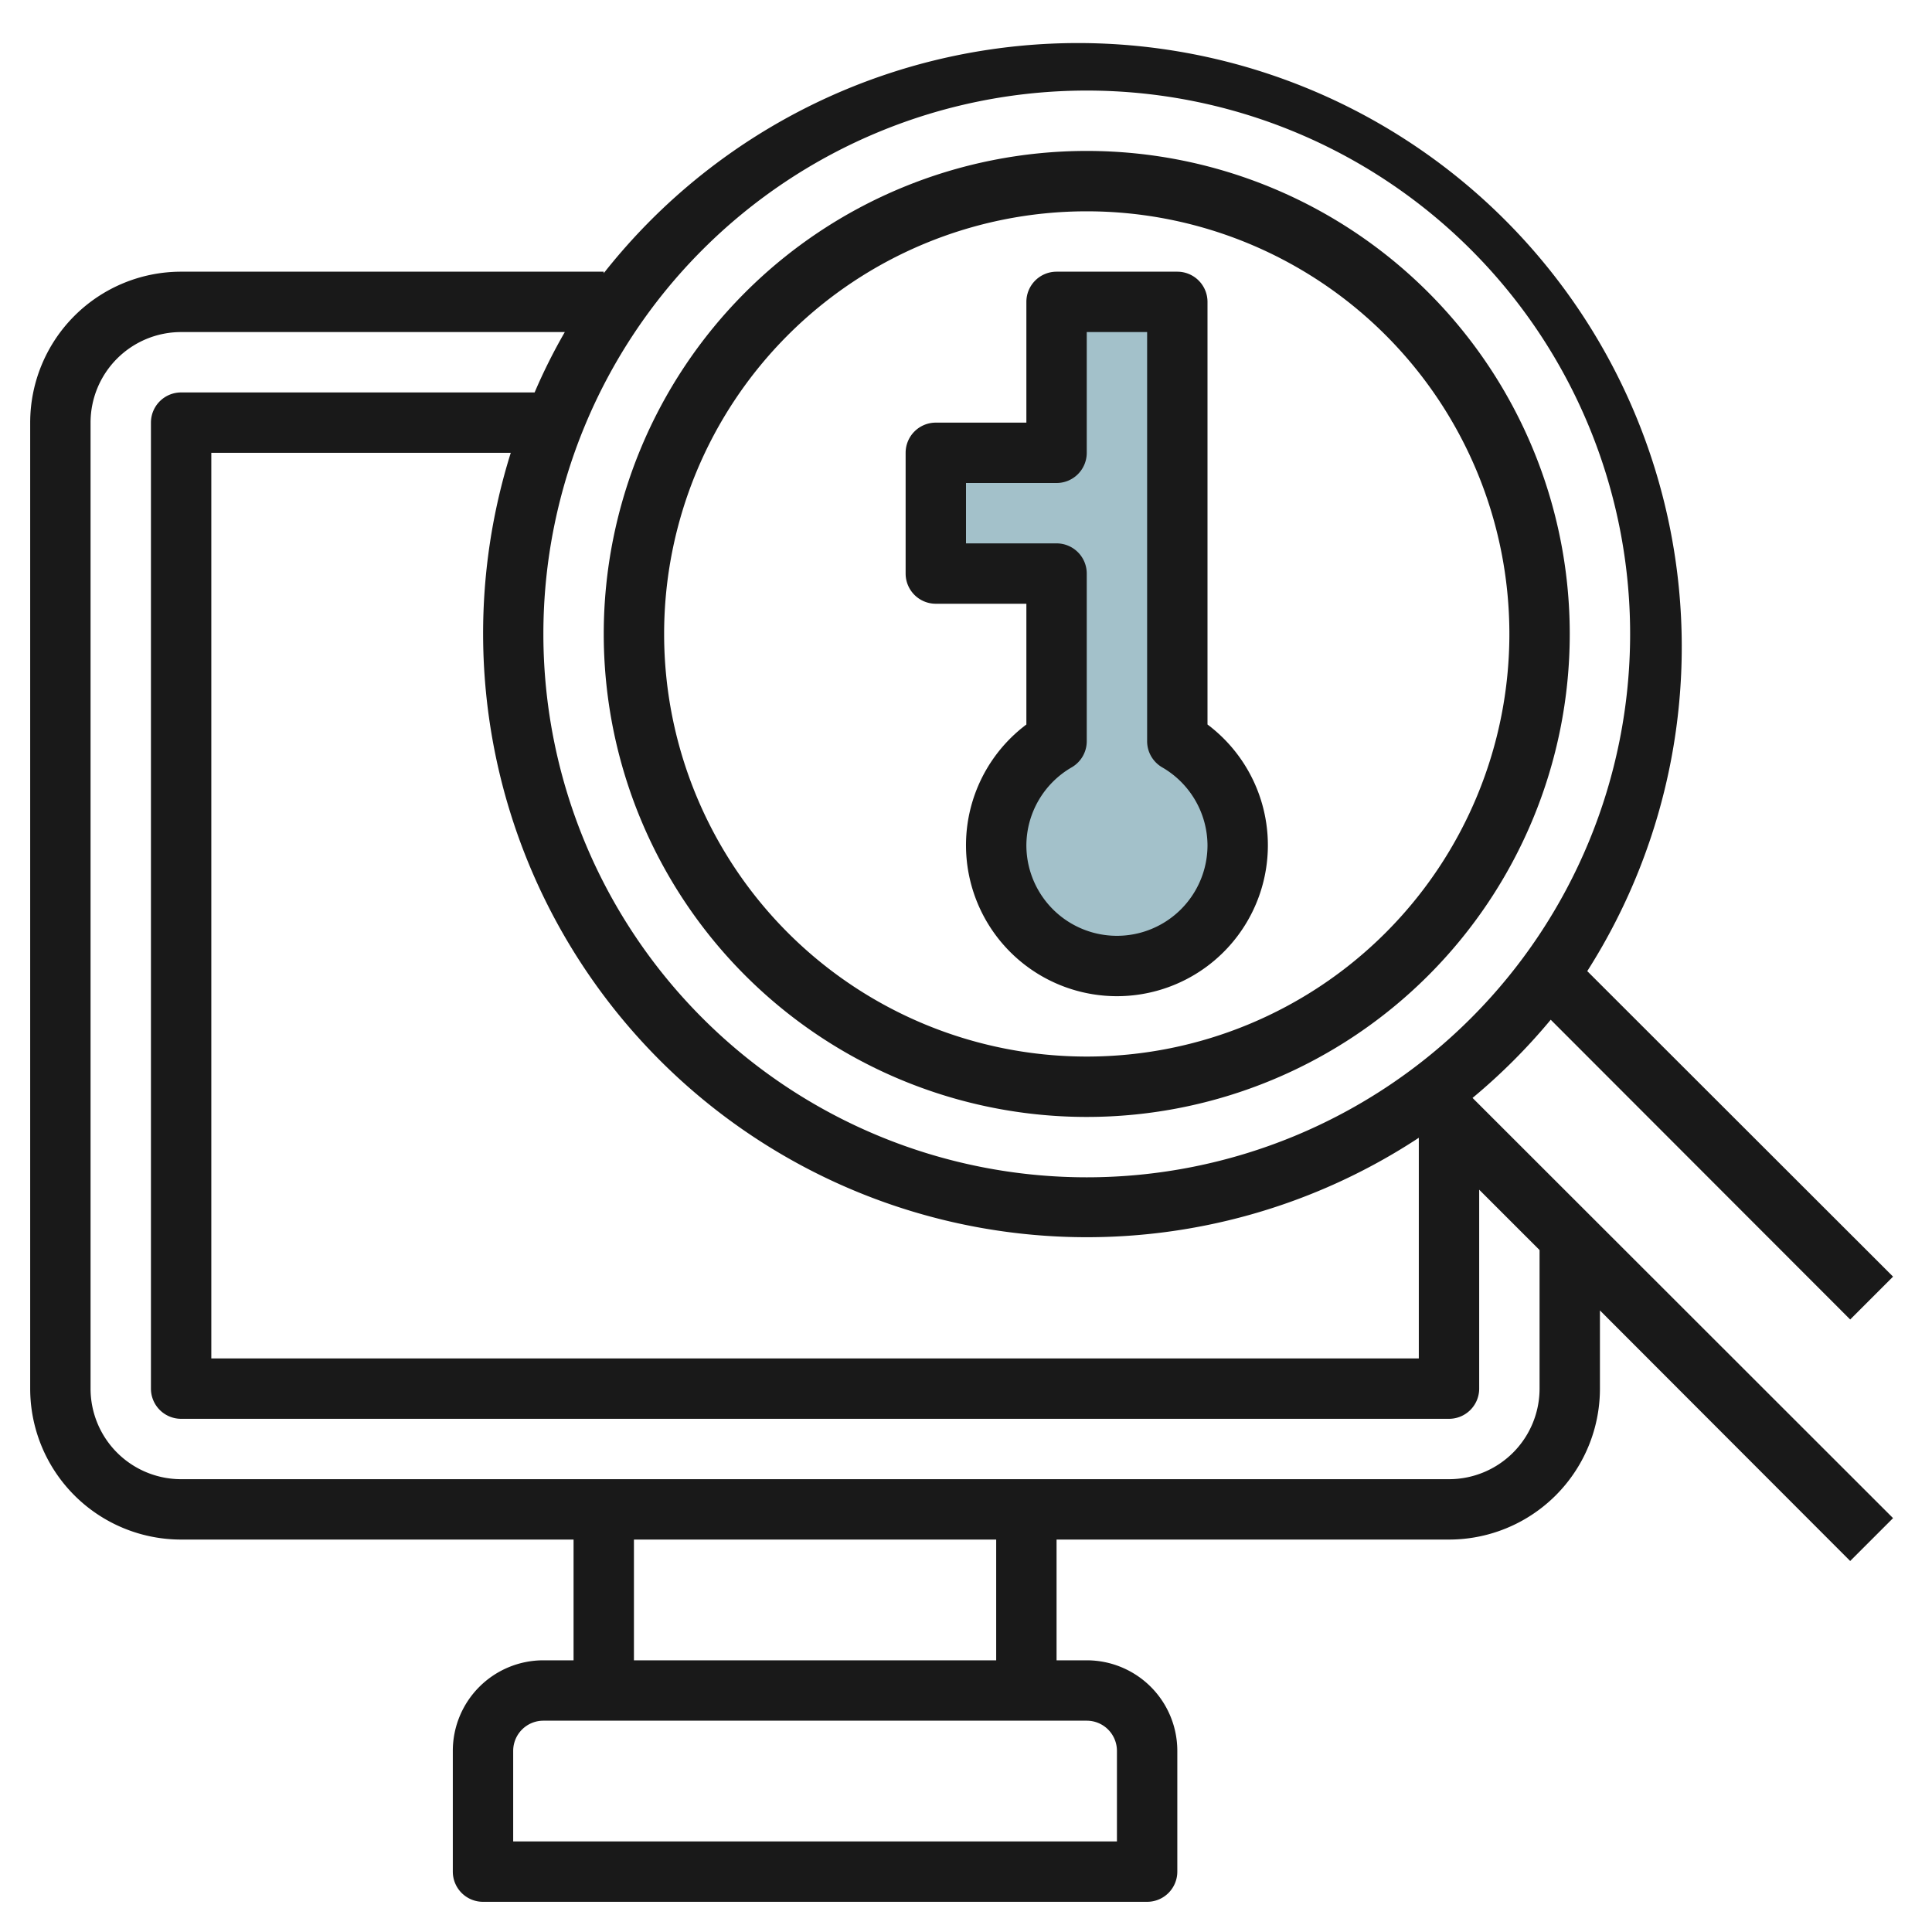
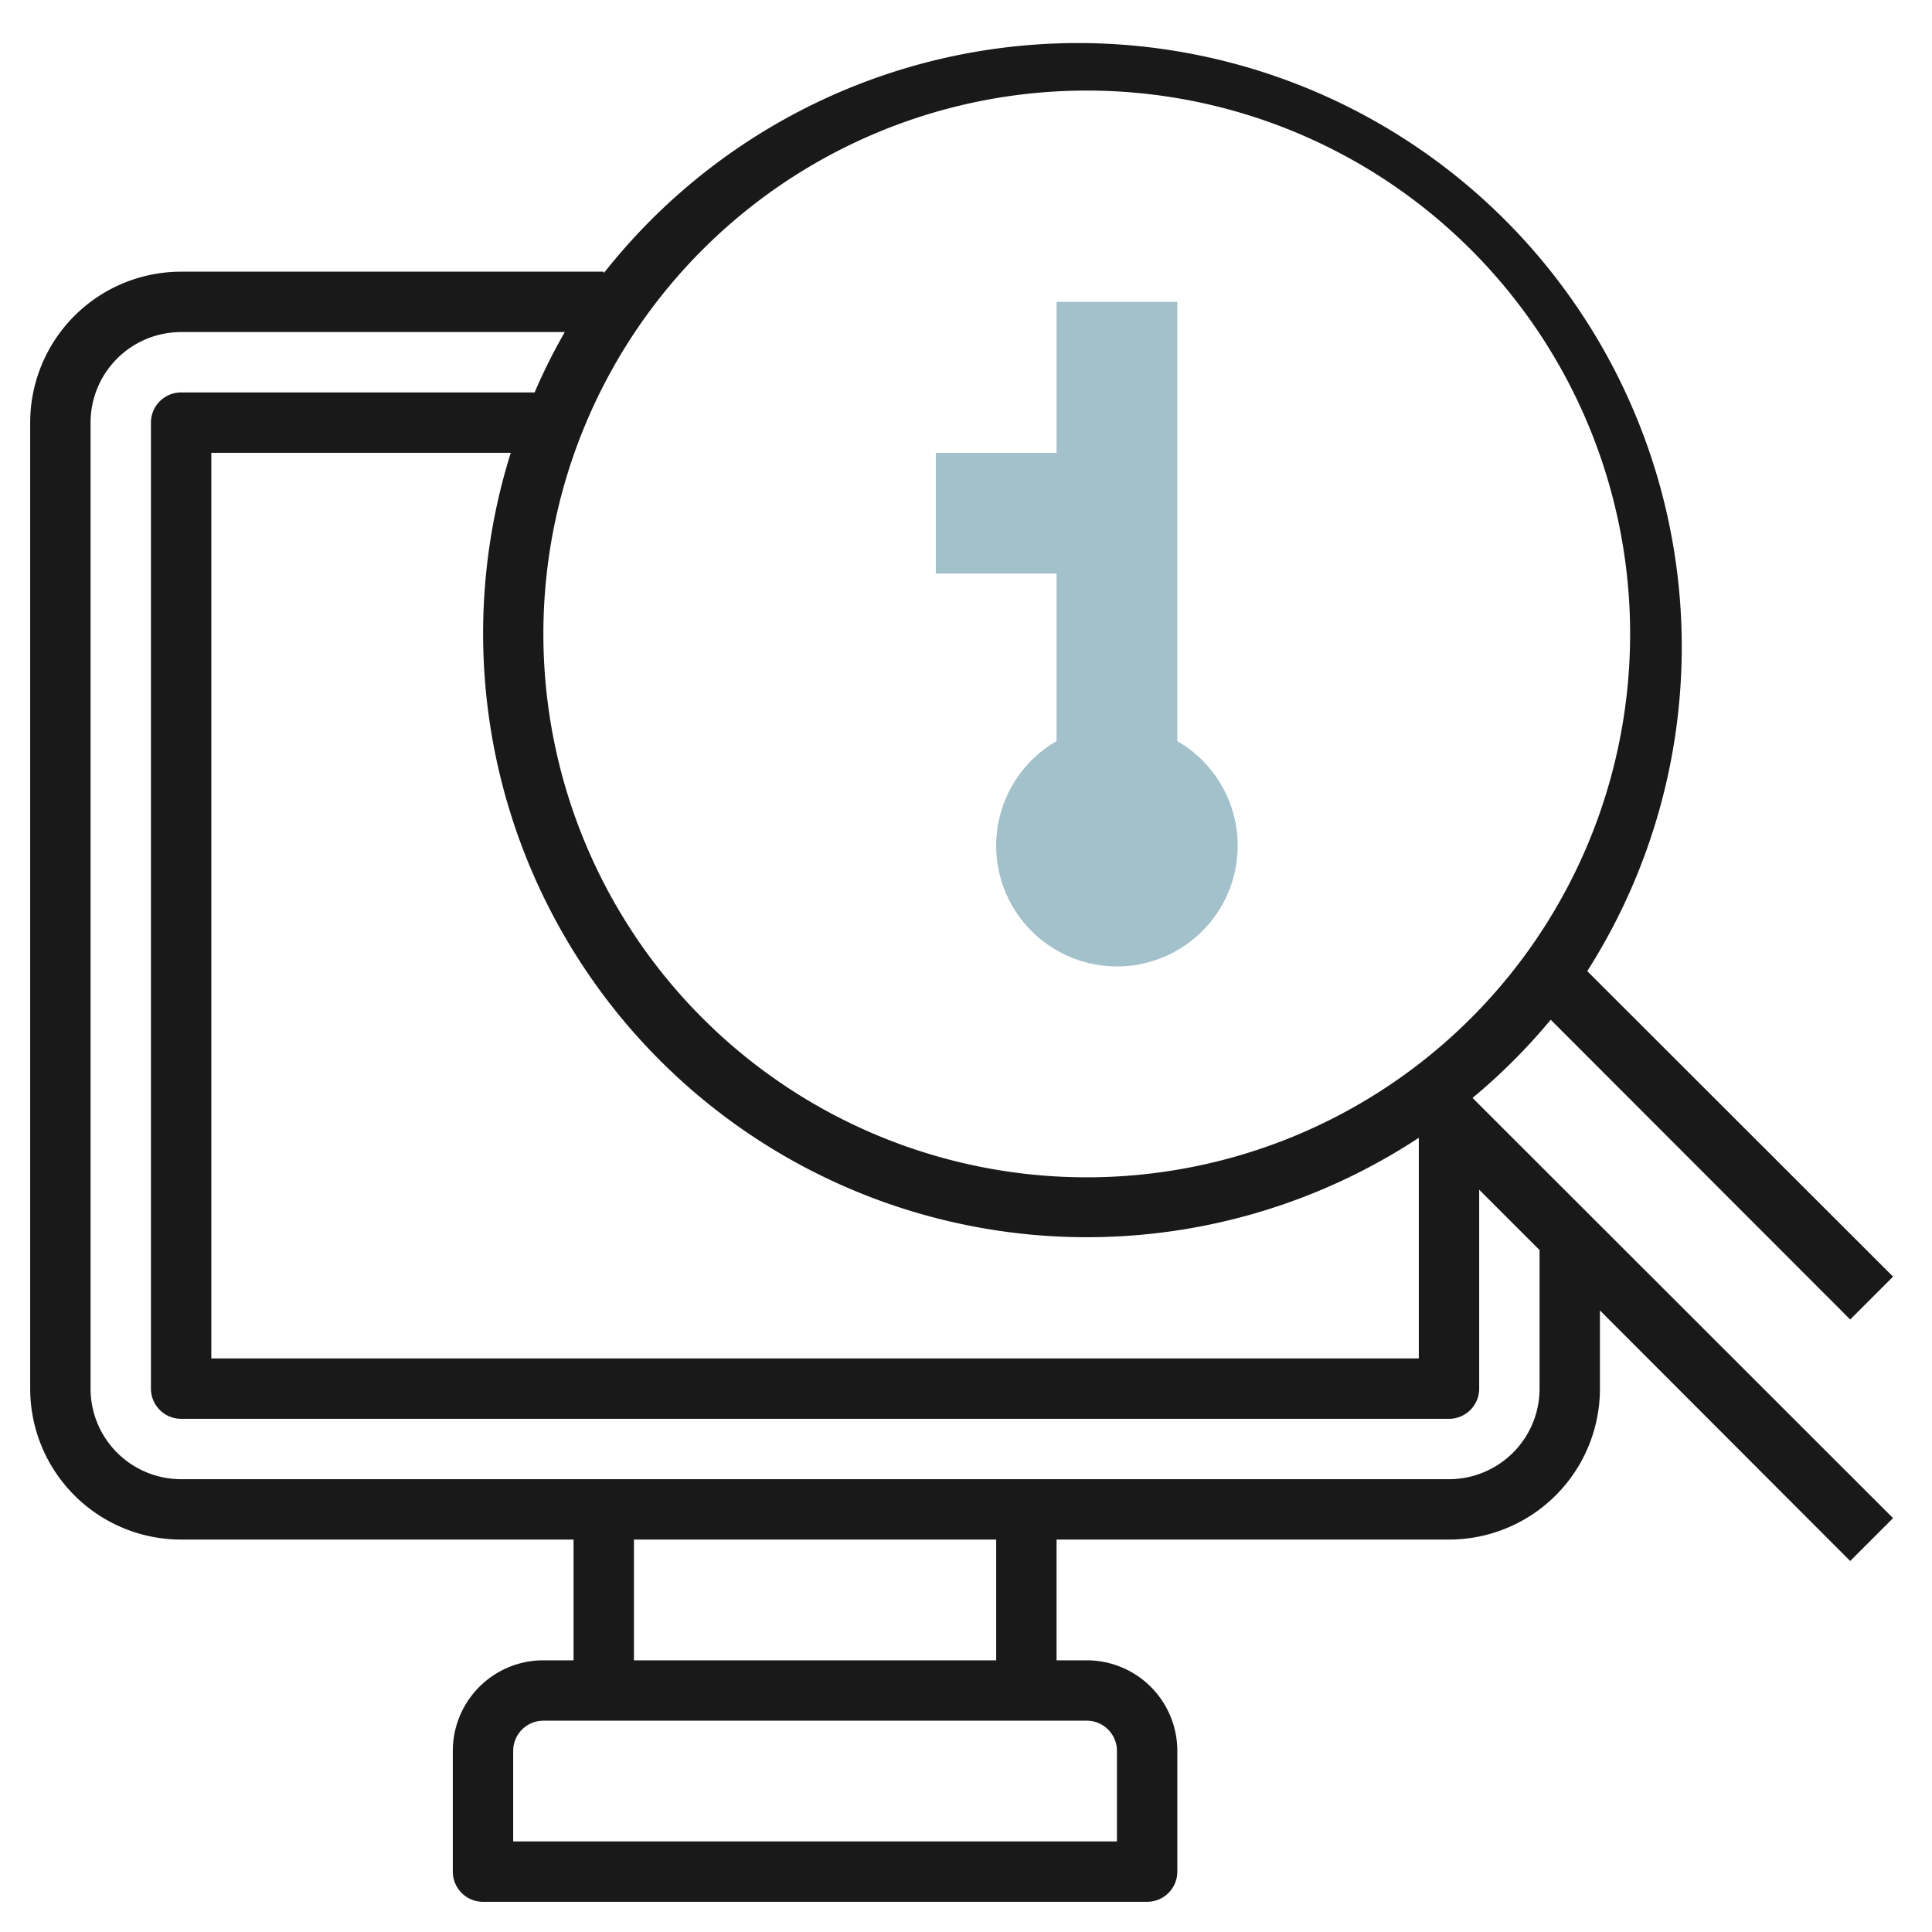
<svg xmlns="http://www.w3.org/2000/svg" height="512" viewBox="0 0 64 64" width="512">
  <g id="Layer_26" data-name="Layer 26">
    <path d="m39 24.55v-14.55h-4v5h-4v4h4v5.55a4 4 0 1 0 4 0z" fill="#a3c1ca" />
    <g fill="#191919">
      <path d="m51.37 33.78 9.92 9.93 1.42-1.42-10.13-10.12a20 20 0 0 0 -32.58-23.12v-.05h-14a5 5 0 0 0 -5 5v32a5 5 0 0 0 5 5h13v4h-1a3 3 0 0 0 -3 3v4a1 1 0 0 0 1 1h22a1 1 0 0 0 1-1v-4a3 3 0 0 0 -3-3h-1v-4h13a5 5 0 0 0 5-5v-2.59l8.29 8.3 1.42-1.42-13.93-13.92a19.81 19.81 0 0 0 2.59-2.59zm-4.37 3.91v7.31h-40v-30h9.92a20 20 0 0 0 30.08 22.69zm-11-34.69a18 18 0 1 1 -18 18 18 18 0 0 1 18-18zm1 55v3h-20v-3a1 1 0 0 1 1-1h18a1 1 0 0 1 1 1zm-4-3h-12v-4h12zm18-9a3 3 0 0 1 -3 3h-42a3 3 0 0 1 -3-3v-32a3 3 0 0 1 3-3h12.71a18.88 18.88 0 0 0 -1 2h-11.71a1 1 0 0 0 -1 1v32a1 1 0 0 0 1 1h42a1 1 0 0 0 1-1v-6.59l2 2z" />
-       <path d="m31 20h3v4a5 5 0 1 0 6 0v-14a1 1 0 0 0 -1-1h-4a1 1 0 0 0 -1 1v4h-3a1 1 0 0 0 -1 1v4a1 1 0 0 0 1 1zm1-4h3a1 1 0 0 0 1-1v-4h2v13.55a1 1 0 0 0 .5.87 3 3 0 0 1 1.5 2.58 3 3 0 0 1 -6 0 3 3 0 0 1 1.5-2.58 1 1 0 0 0 .5-.87v-5.55a1 1 0 0 0 -1-1h-3z" />
-       <path d="m36 37a16 16 0 1 0 -16-16 16 16 0 0 0 16 16zm0-30a14 14 0 1 1 -14 14 14 14 0 0 1 14-14z" />
    </g>
  </g>
</svg>